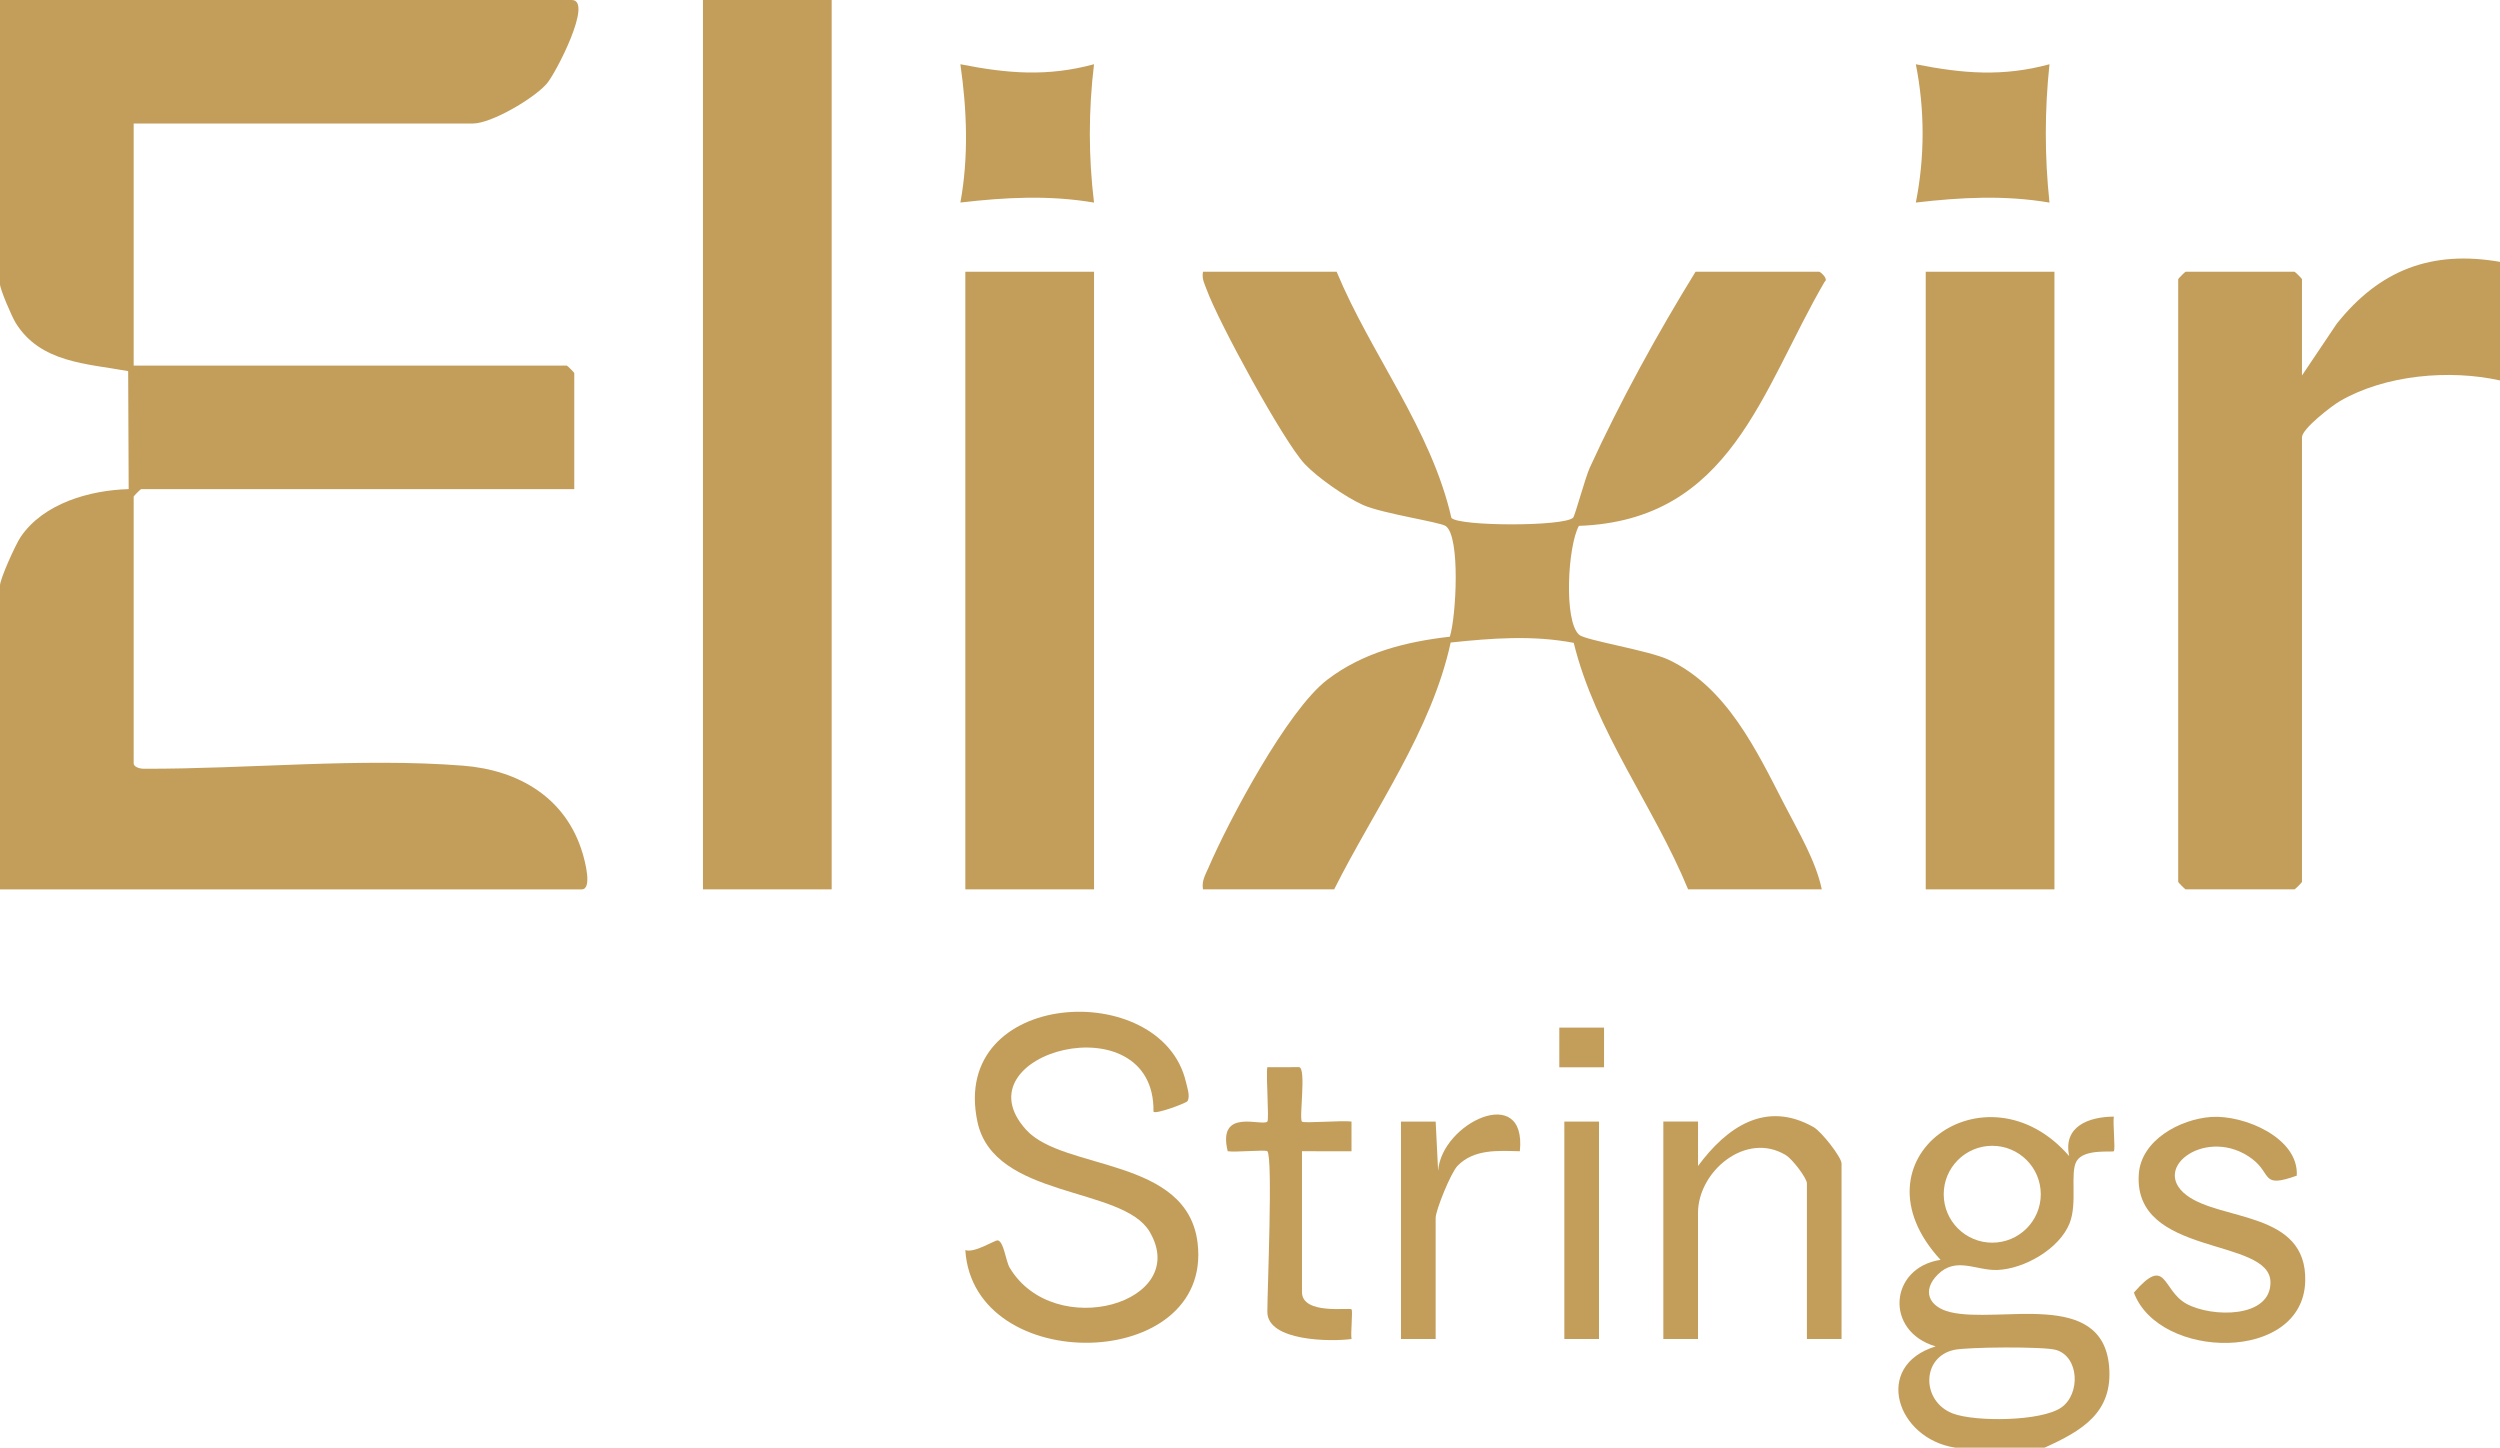
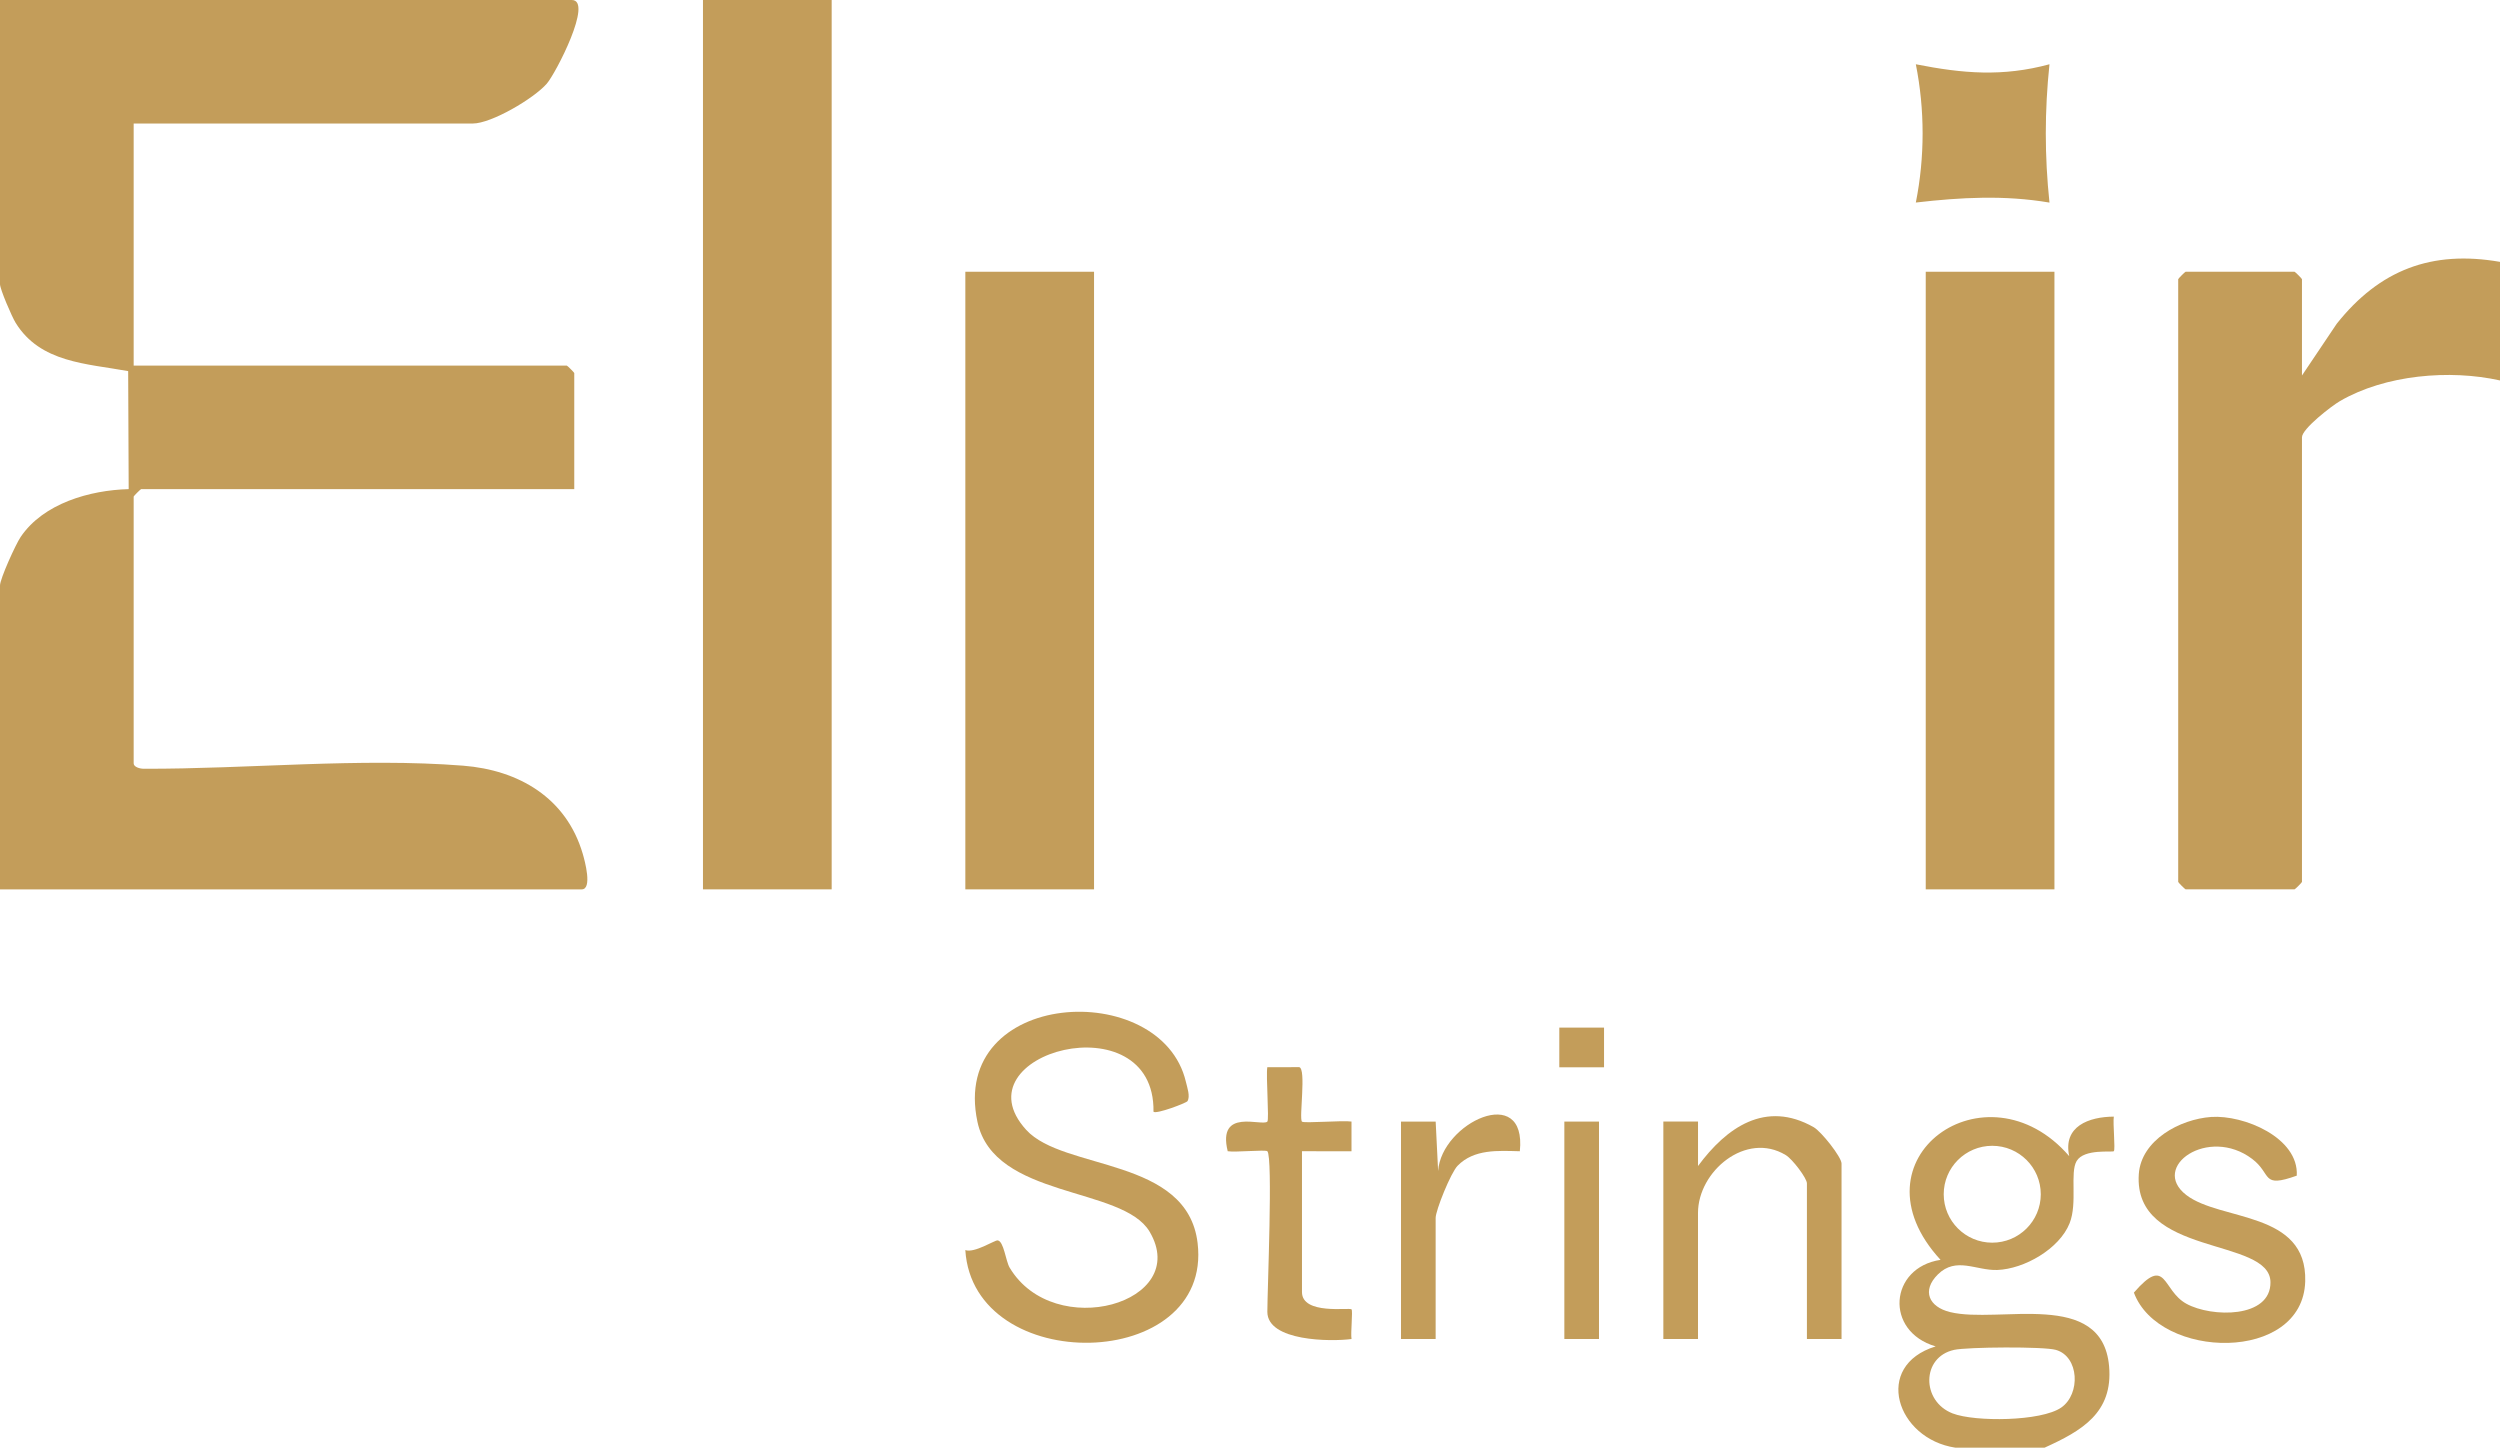
<svg xmlns="http://www.w3.org/2000/svg" viewBox="0 0 1037.46 600.76" data-name="Capa 1" id="Capa_1">
  <defs>
    <style>
      .cls-1 {
        fill: #c39d5a;
      }
    </style>
  </defs>
  <path d="M811.47,600.76c-24.47-3.65-34.36-34-8.2-42.03-21.34-6.23-19.25-32.71,2.03-35.91-38.61-41.89,19-82.83,53.4-43.03-2.71-12.42,8.21-16.35,18.5-16.41-.44,2.79.71,13.69,0,14.35-.59.56-12.33-1.14-15.43,4.09-2.87,4.85.43,17.38-2.91,25.8-4.21,10.63-18.84,19.01-30.05,19.4-8.71.31-17.07-5.67-24.65,1.87-6.75,6.72-3.71,13.46,5.12,15.61,20.31,4.95,63.08-9.8,65.96,22.44,1.73,19.4-11.46,26.88-26.8,33.83h-36.98ZM846.89,495.59c0-11.1-9.02-20.1-20.14-20.1s-20.14,9-20.14,20.1,9.02,20.1,20.14,20.1,20.14-9,20.14-20.1ZM810.89,560.19c-13.56,2.97-13.61,21.32-.58,26.36,9.26,3.58,36.77,3.35,45.09-2.45,8.06-5.61,7.45-21.14-2.24-23.92-5.01-1.44-36.65-1.22-42.27,0Z" class="cls-1" />
  <path d="M492.78,456.96c-.49.78-13,5.52-14.1,4.39.75-46.46-81.98-24.42-52.79,7.56,15.5,16.98,66.86,11.19,71.1,46.96,6.36,53.64-93.06,55.64-96.4,2.89,3.71,1.38,12.18-4.13,13.39-4.02,2.57.23,3.39,8.61,5,11.3,18.47,30.95,75.58,14.64,58.08-14.93-11.22-18.96-64.6-13.52-71.43-45.55-11.77-55.16,76.32-59.99,86.5-16.61.54,2.32,1.88,6.05.65,8.01Z" class="cls-1" />
  <path d="M764.22,555.65h-14.38v-64.59c0-2.1-5.95-10.01-8.78-11.72-16.45-9.98-36.42,6.67-36.42,24.03v52.28h-14.38v-90.22h14.39s0,18.45,0,18.45c11.76-15.96,27.98-27.48,47.98-16.13,3.2,1.82,11.58,12.42,11.58,15.1v72.79Z" class="cls-1" />
  <path d="M953.12,487.88c-14.99,5.35-10.13-.61-18.51-6.95-18.17-13.74-42.53,3.28-27.32,14.99,14.22,10.95,50.18,6.49,49.34,35.83-.97,33.87-60.68,32.66-71.1,4.66,13.74-15.8,11.59-1,21.76,4.61,10.42,5.76,35.1,6.15,34.92-8.96-.23-18.82-57.02-10.32-54.64-44.84.98-14.16,17.17-22.79,30-23.7,13.51-.96,36.47,8.58,35.55,24.37Z" class="cls-1" />
  <path d="M525.92,477.74c-.72-.72-13.42.53-16.44,0-4.46-18.2,14.3-10.17,16.45-12.29.82-.81-.62-18.91-.02-22.57l13.21-.03c3.08.45-.12,21.31,1.17,22.6.81.8,17.09-.6,20.56-.02v12.32s-20.55-.01-20.55-.01v58.44c0,9.56,19.72,6.34,20.56,7.17.61.6-.42,9.79,0,12.32-8.48,1.15-34.93.99-34.93-11.29,0-8.91,2.36-64.28,0-66.64Z" class="cls-1" />
  <path d="M581.39,465.44h14.39s1.02,20.52,1.02,20.52c1.31-19.95,36.88-36.82,33.91-8.21-8.97-.23-18.99-.98-25.82,6.01-2.83,2.89-9.12,18.52-9.12,21.66v50.23h-14.38v-90.22Z" class="cls-1" />
  <rect height="90.22" width="14.38" y="465.44" x="649.18" class="cls-1" />
  <rect height="16.47" width="18.56" y="426.44" x="647.09" class="cls-1" />
  <g>
-     <path d="M554.68,112.77c14.4,34.59,39.24,65.3,47.62,102.14,3.03,3.55,46.87,3.65,50.53-.09.77-.78,5.04-16.68,6.92-20.78,12.63-27.56,28.1-55.67,43.88-81.28h51.36c.25,0,4.01,2.92,2.19,4.18-26.27,45.12-38.81,99.01-101.96,101.29-4.6,8.21-6.39,39.59.14,45.23,2.62,2.27,28.87,6.46,36.96,10.27,24.34,11.45,36.62,37.72,48.33,60.44,5.65,10.96,12.92,23.13,15.36,34.9h-55.47c-14.3-34.73-38.43-65.49-47.46-102.3-17.11-3.25-33.91-1.93-51.07-.14-7.94,36.62-31.68,69.19-48.35,102.44h-54.44c-.6-3.53.99-6,2.28-9,8.56-19.87,32.83-65.42,49.26-77.96,14.89-11.38,32.57-15.78,50.9-17.89,2.6-8.09,4.49-41.52-1.7-45.92-2.36-1.67-26.31-5.15-34.36-8.76-7.18-3.23-18.73-11.26-24.11-16.94-8.89-9.39-35.93-59.21-40.65-72.2-.94-2.57-2.19-4.63-1.61-7.62h55.47Z" class="cls-1" />
    <path d="M1037.46,108.67v49.21c-20.89-4.65-47.59-2.37-66.41,8.56-3.51,2.04-15.77,11.51-15.77,15.02v184.53c0,.22-2.86,3.08-3.08,3.08h-45.2c-.22,0-3.08-2.86-3.08-3.08V115.85c0-.22,2.86-3.08,3.08-3.08h45.2c.22,0,3.08,2.86,3.08,3.08v39.98l14.43-21.48c17.77-22.36,39.41-30.62,67.74-25.68Z" class="cls-1" />
    <g>
      <g>
        <path d="M55.47,51.26v100.47h179.76c.22,0,3.08,2.86,3.08,3.08v48.18H58.55c-.22,0-3.08,2.86-3.08,3.08v110.72c0,1.48,2.48,2.23,4.19,2.23,43.02.13,89.83-4.64,132.5-1.28,23.16,1.82,42.85,13.36,49.66,36.54.86,2.91,4.09,14.8-.43,14.8H0v-126.1c0-2.76,6.49-17.08,8.57-20.15,9.44-13.95,28.7-19.42,44.83-19.85l-.21-48.97c-17.24-3.16-36.44-3.44-46.69-20.03-1.6-2.59-6.5-14-6.5-16.07V0h237.28c9.05,0-6.61,30.41-10.39,34.74-5.37,6.15-22.96,16.52-30.7,16.52H55.47Z" class="cls-1" />
        <rect height="369.07" width="53.41" x="291.72" class="cls-1" />
      </g>
      <g>
        <rect height="256.3" width="53.41" y="112.77" x="400.6" class="cls-1" />
-         <path d="M454,26.66c-2.31,19.26-2.33,38.15,0,57.41-18.63-3.16-36.79-2.2-55.46-.02,3.48-18.84,2.73-38.52,0-57.39,19.47,3.84,36,5.27,55.45,0Z" class="cls-1" />
      </g>
    </g>
    <g>
      <rect height="256.3" width="53.41" y="112.77" x="799.15" class="cls-1" />
      <path d="M850.5,26.66c-2.03,19.33-2.04,38.08,0,57.41-18.63-3.16-36.79-2.19-55.46-.02,3.75-18.82,3.75-38.56,0-57.38,19.47,3.84,36,5.27,55.45,0Z" class="cls-1" />
    </g>
  </g>
</svg>